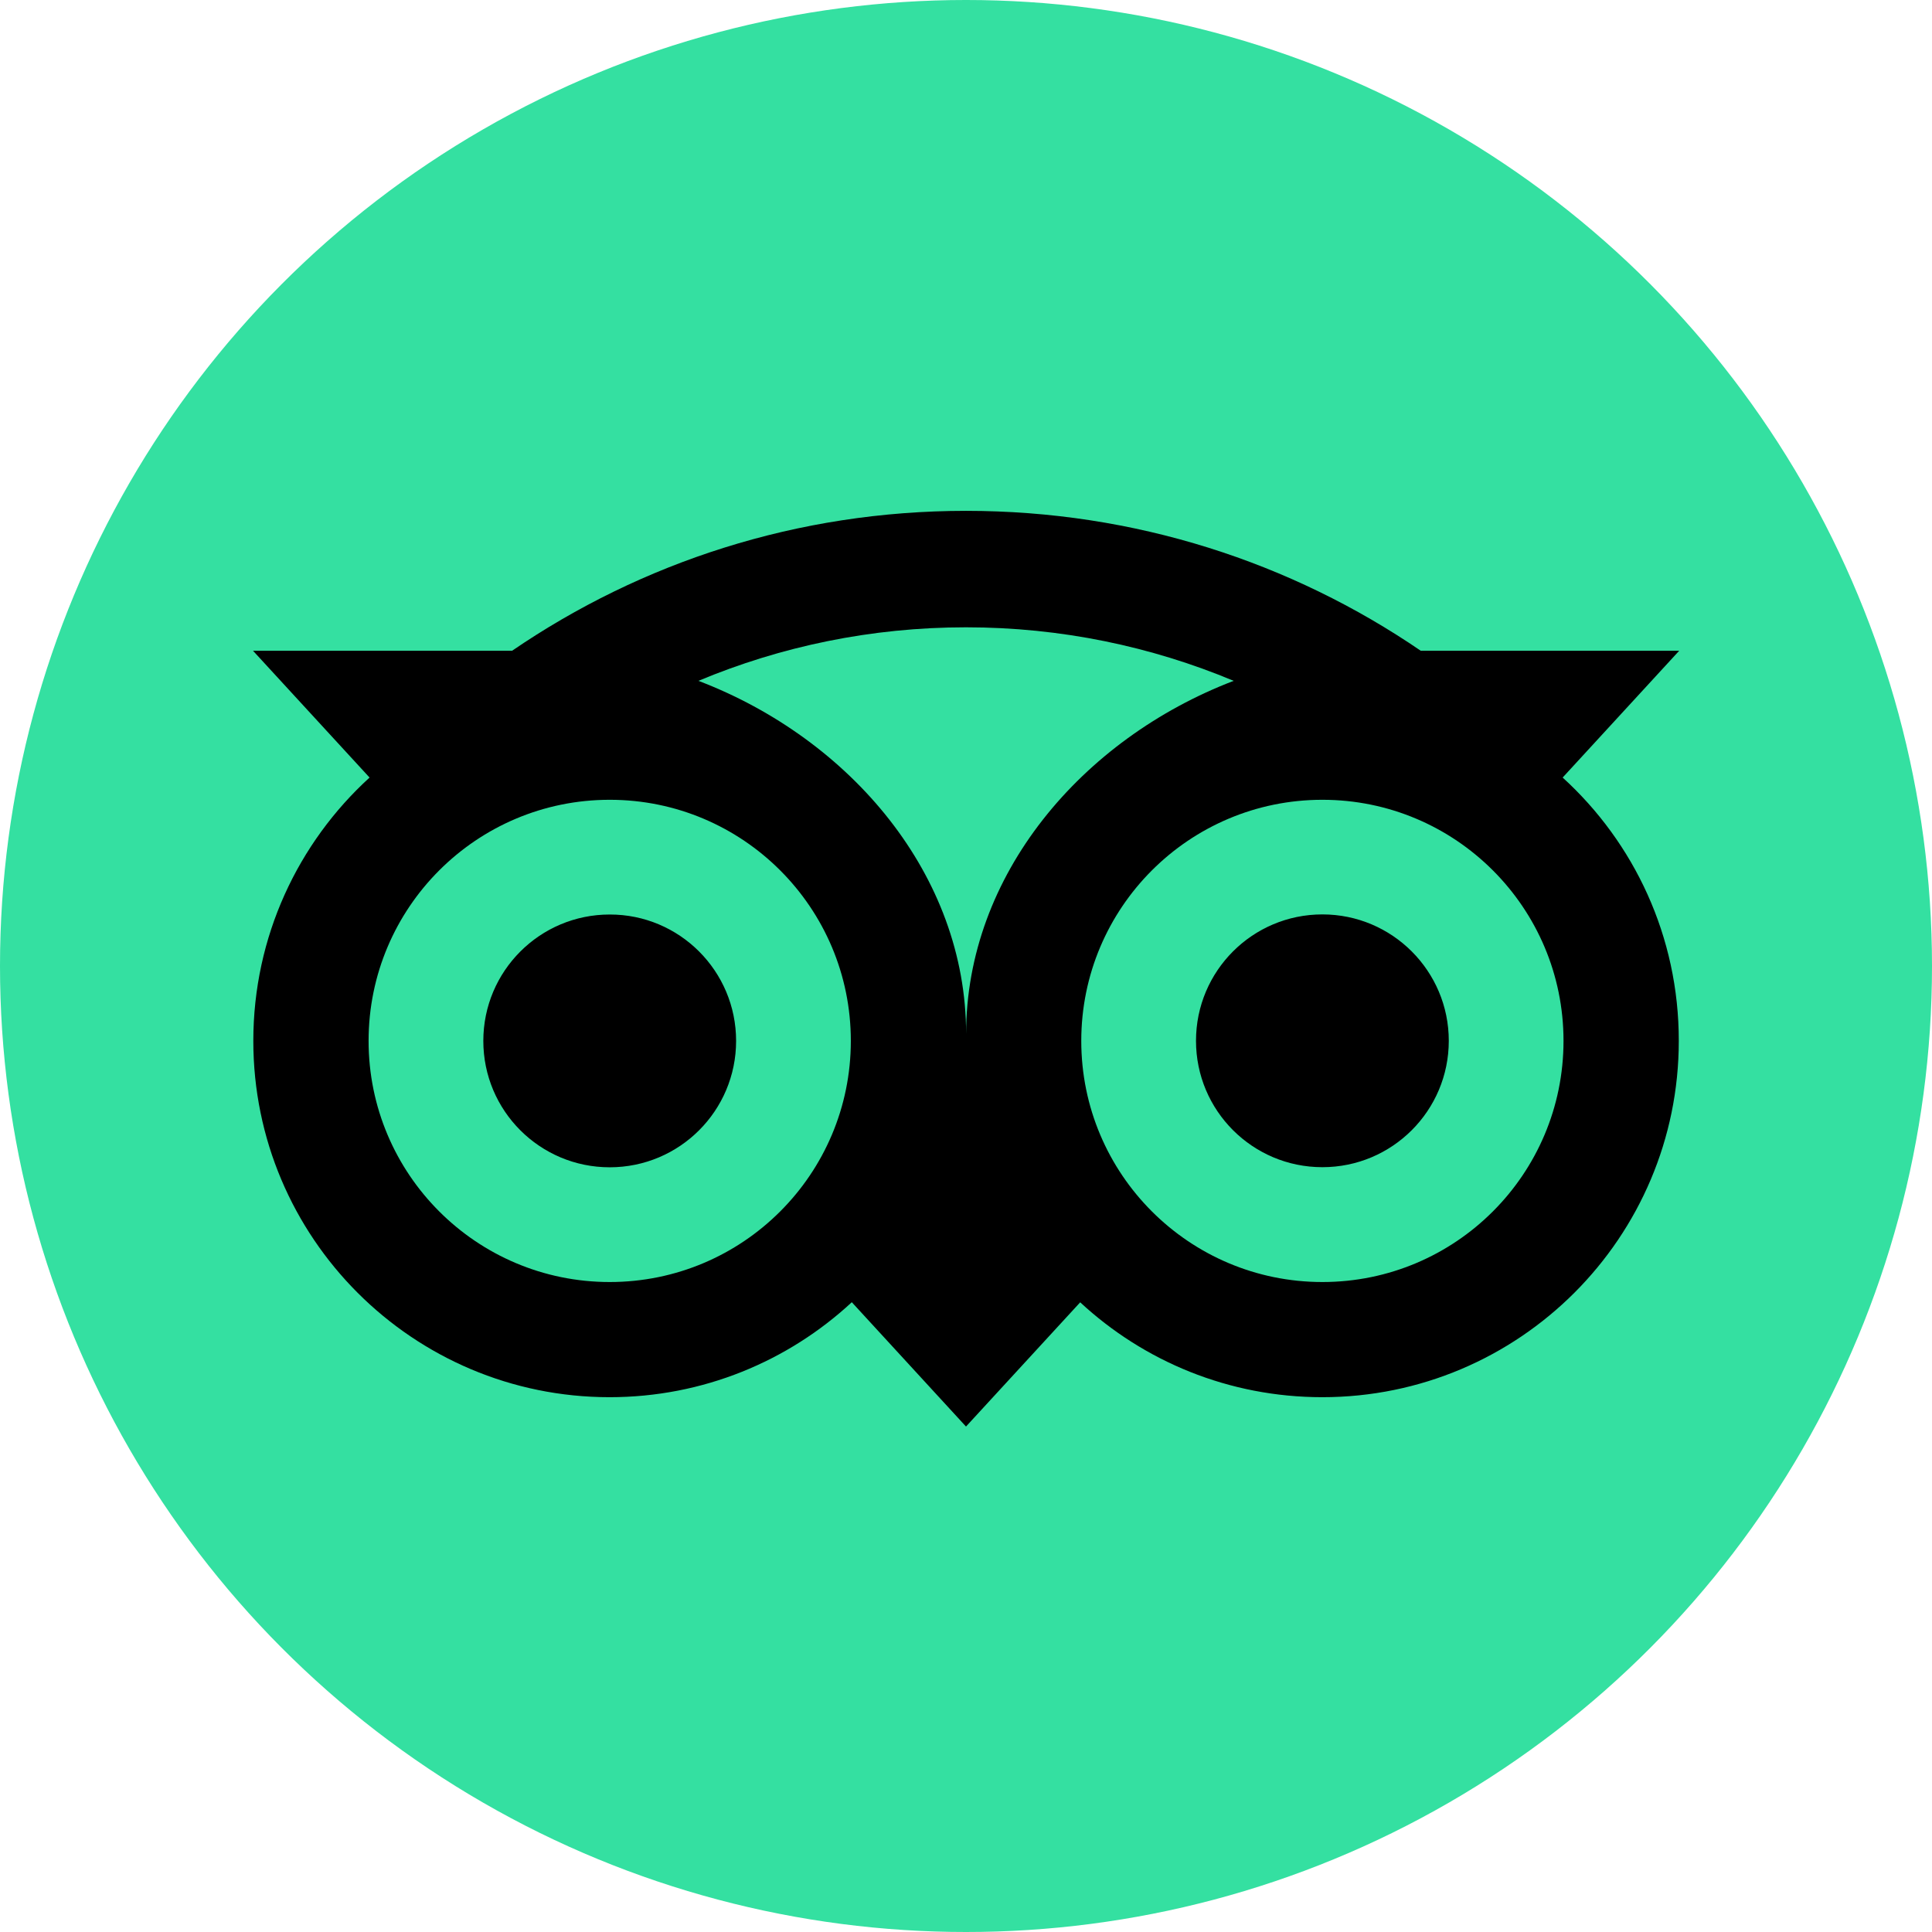
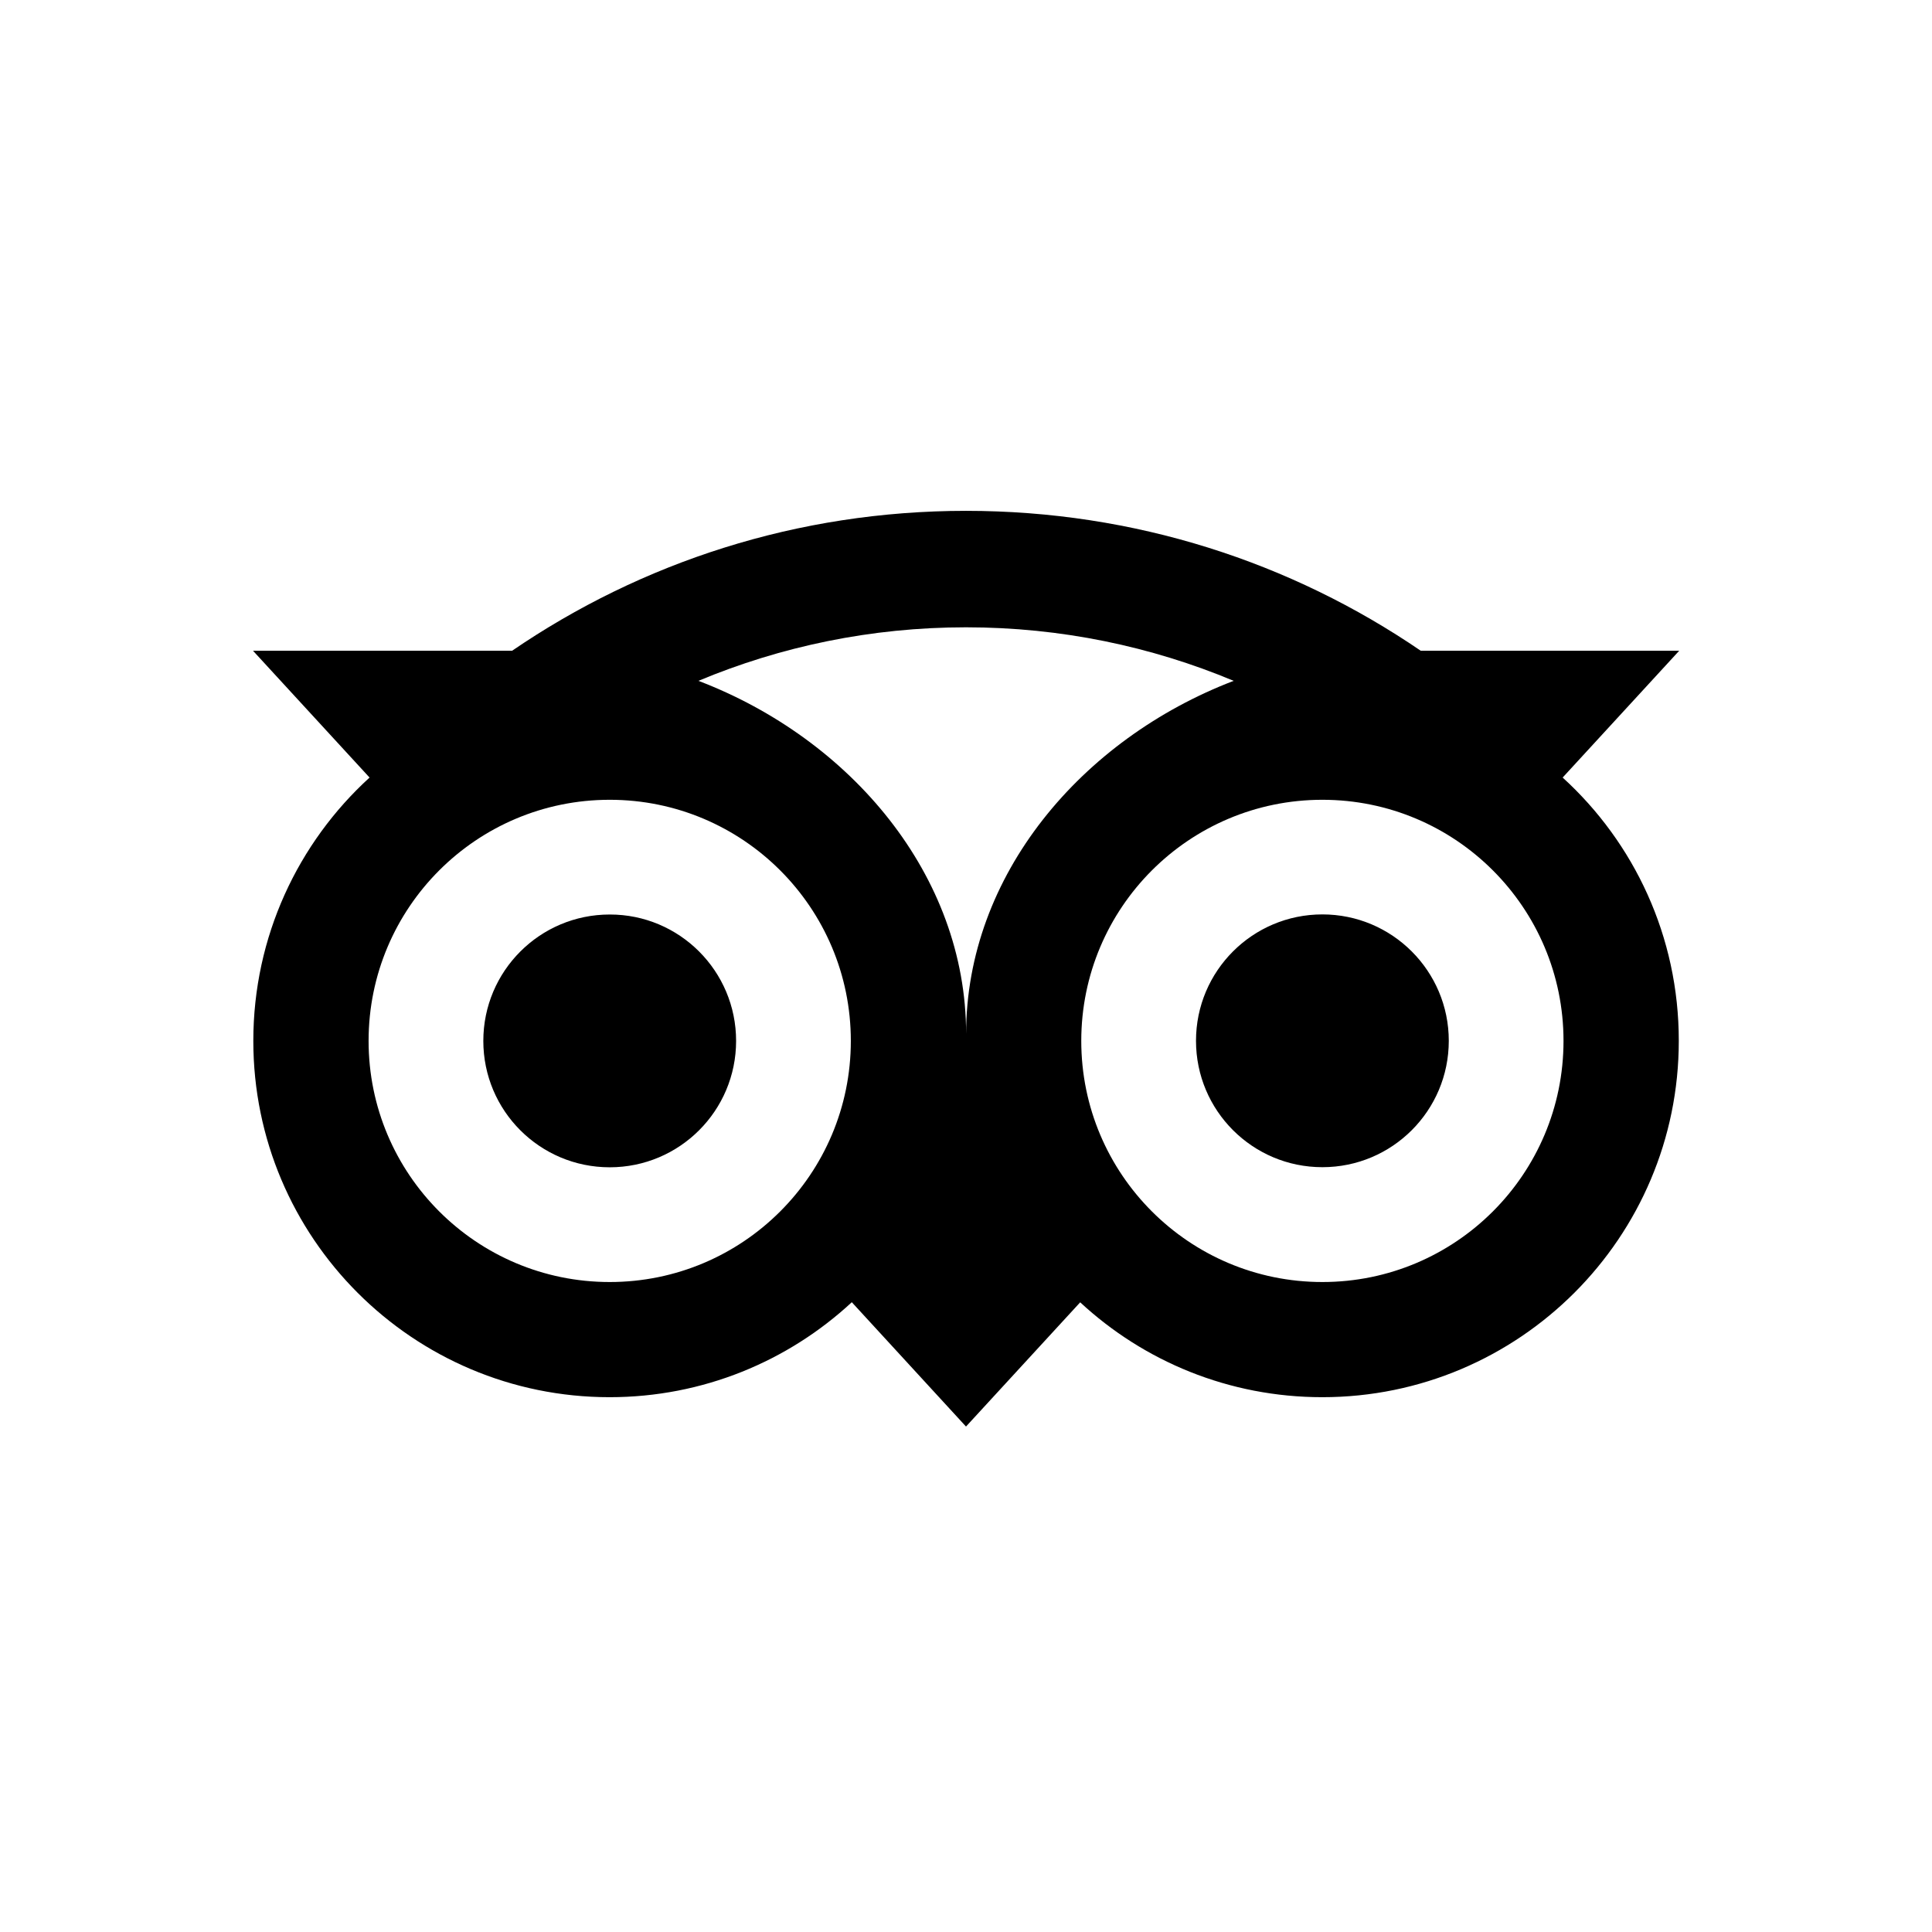
<svg xmlns="http://www.w3.org/2000/svg" version="1.1" id="Layer_1" x="0px" y="0px" width="713.496px" height="713.496px" viewBox="0.001 0 713.496 713.496" enable-background="new 0.001 0 713.496 713.496" xml:space="preserve">
  <g>
-     <circle fill="#34E0A1" cx="356.749" cy="356.748" r="356.748" />
    <path d="M577.095,287.152l43.049-46.836h-95.465c-47.792-32.646-105.511-51.659-167.932-51.659   c-62.342,0-119.898,19.054-167.612,51.659H93.432l43.049,46.836c-26.387,24.075-42.929,58.754-42.929,97.259   c0,72.665,58.913,131.578,131.578,131.578c34.52,0,65.969-13.313,89.446-35.077l42.172,45.919l42.173-45.879   c23.478,21.764,54.887,35.037,89.405,35.037c72.665,0,131.658-58.913,131.658-131.578   C620.024,345.866,603.483,311.188,577.095,287.152z M225.17,473.458c-49.188,0-89.047-39.859-89.047-89.047   c0-49.188,39.86-89.048,89.047-89.048c49.188,0,89.048,39.86,89.048,89.048C314.218,433.599,274.357,473.458,225.17,473.458z    M356.788,381.82c0-58.595-42.609-108.898-98.853-130.383c30.413-12.716,63.776-19.771,98.813-19.771   c35.037,0,68.439,7.055,98.854,19.771C399.399,272.962,356.788,323.226,356.788,381.82z M488.367,473.458   c-49.188,0-89.048-39.859-89.048-89.047c0-49.188,39.86-89.048,89.048-89.048c49.188,0,89.047,39.86,89.047,89.048   C577.414,433.599,537.554,473.458,488.367,473.458z M488.367,337.694c-25.79,0-46.677,20.887-46.677,46.677   c0,25.789,20.887,46.676,46.677,46.676c25.789,0,46.677-20.887,46.677-46.676C535.042,358.621,514.156,337.694,488.367,337.694z    M271.846,384.411c0,25.789-20.888,46.676-46.677,46.676s-46.676-20.887-46.676-46.676c0-25.79,20.887-46.677,46.676-46.677   C250.959,337.694,271.846,358.621,271.846,384.411z" />
  </g>
</svg>